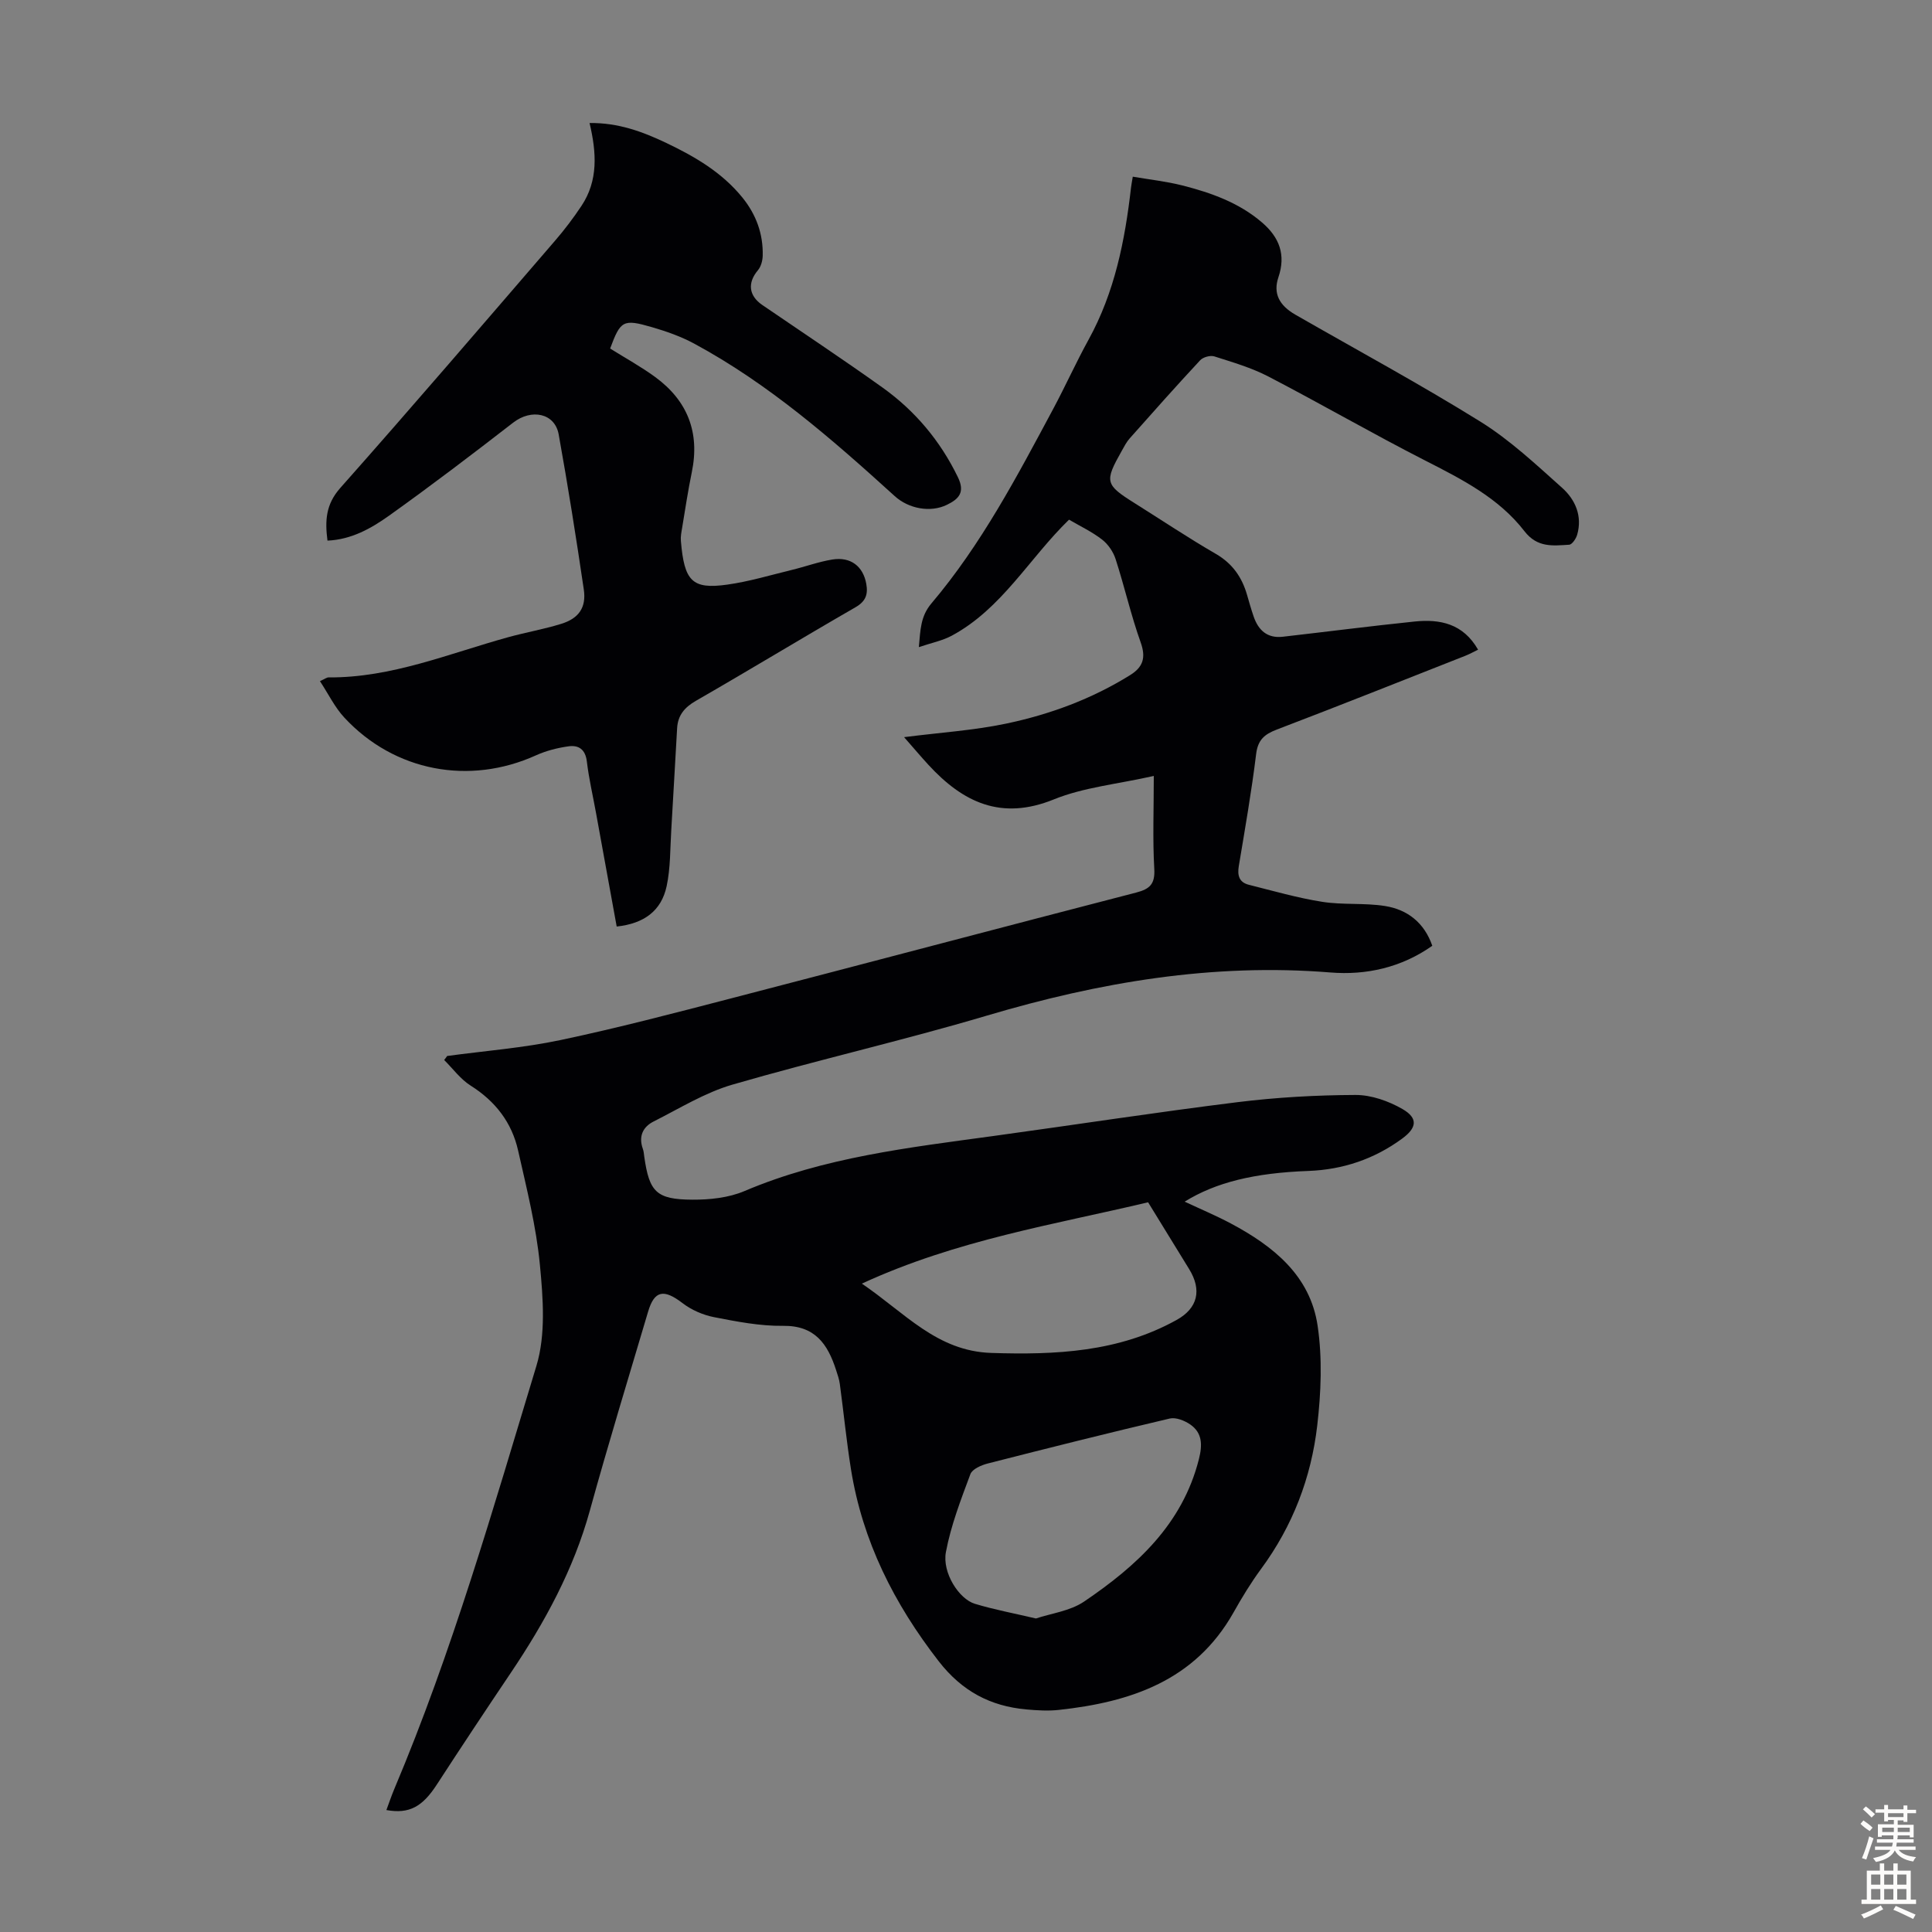
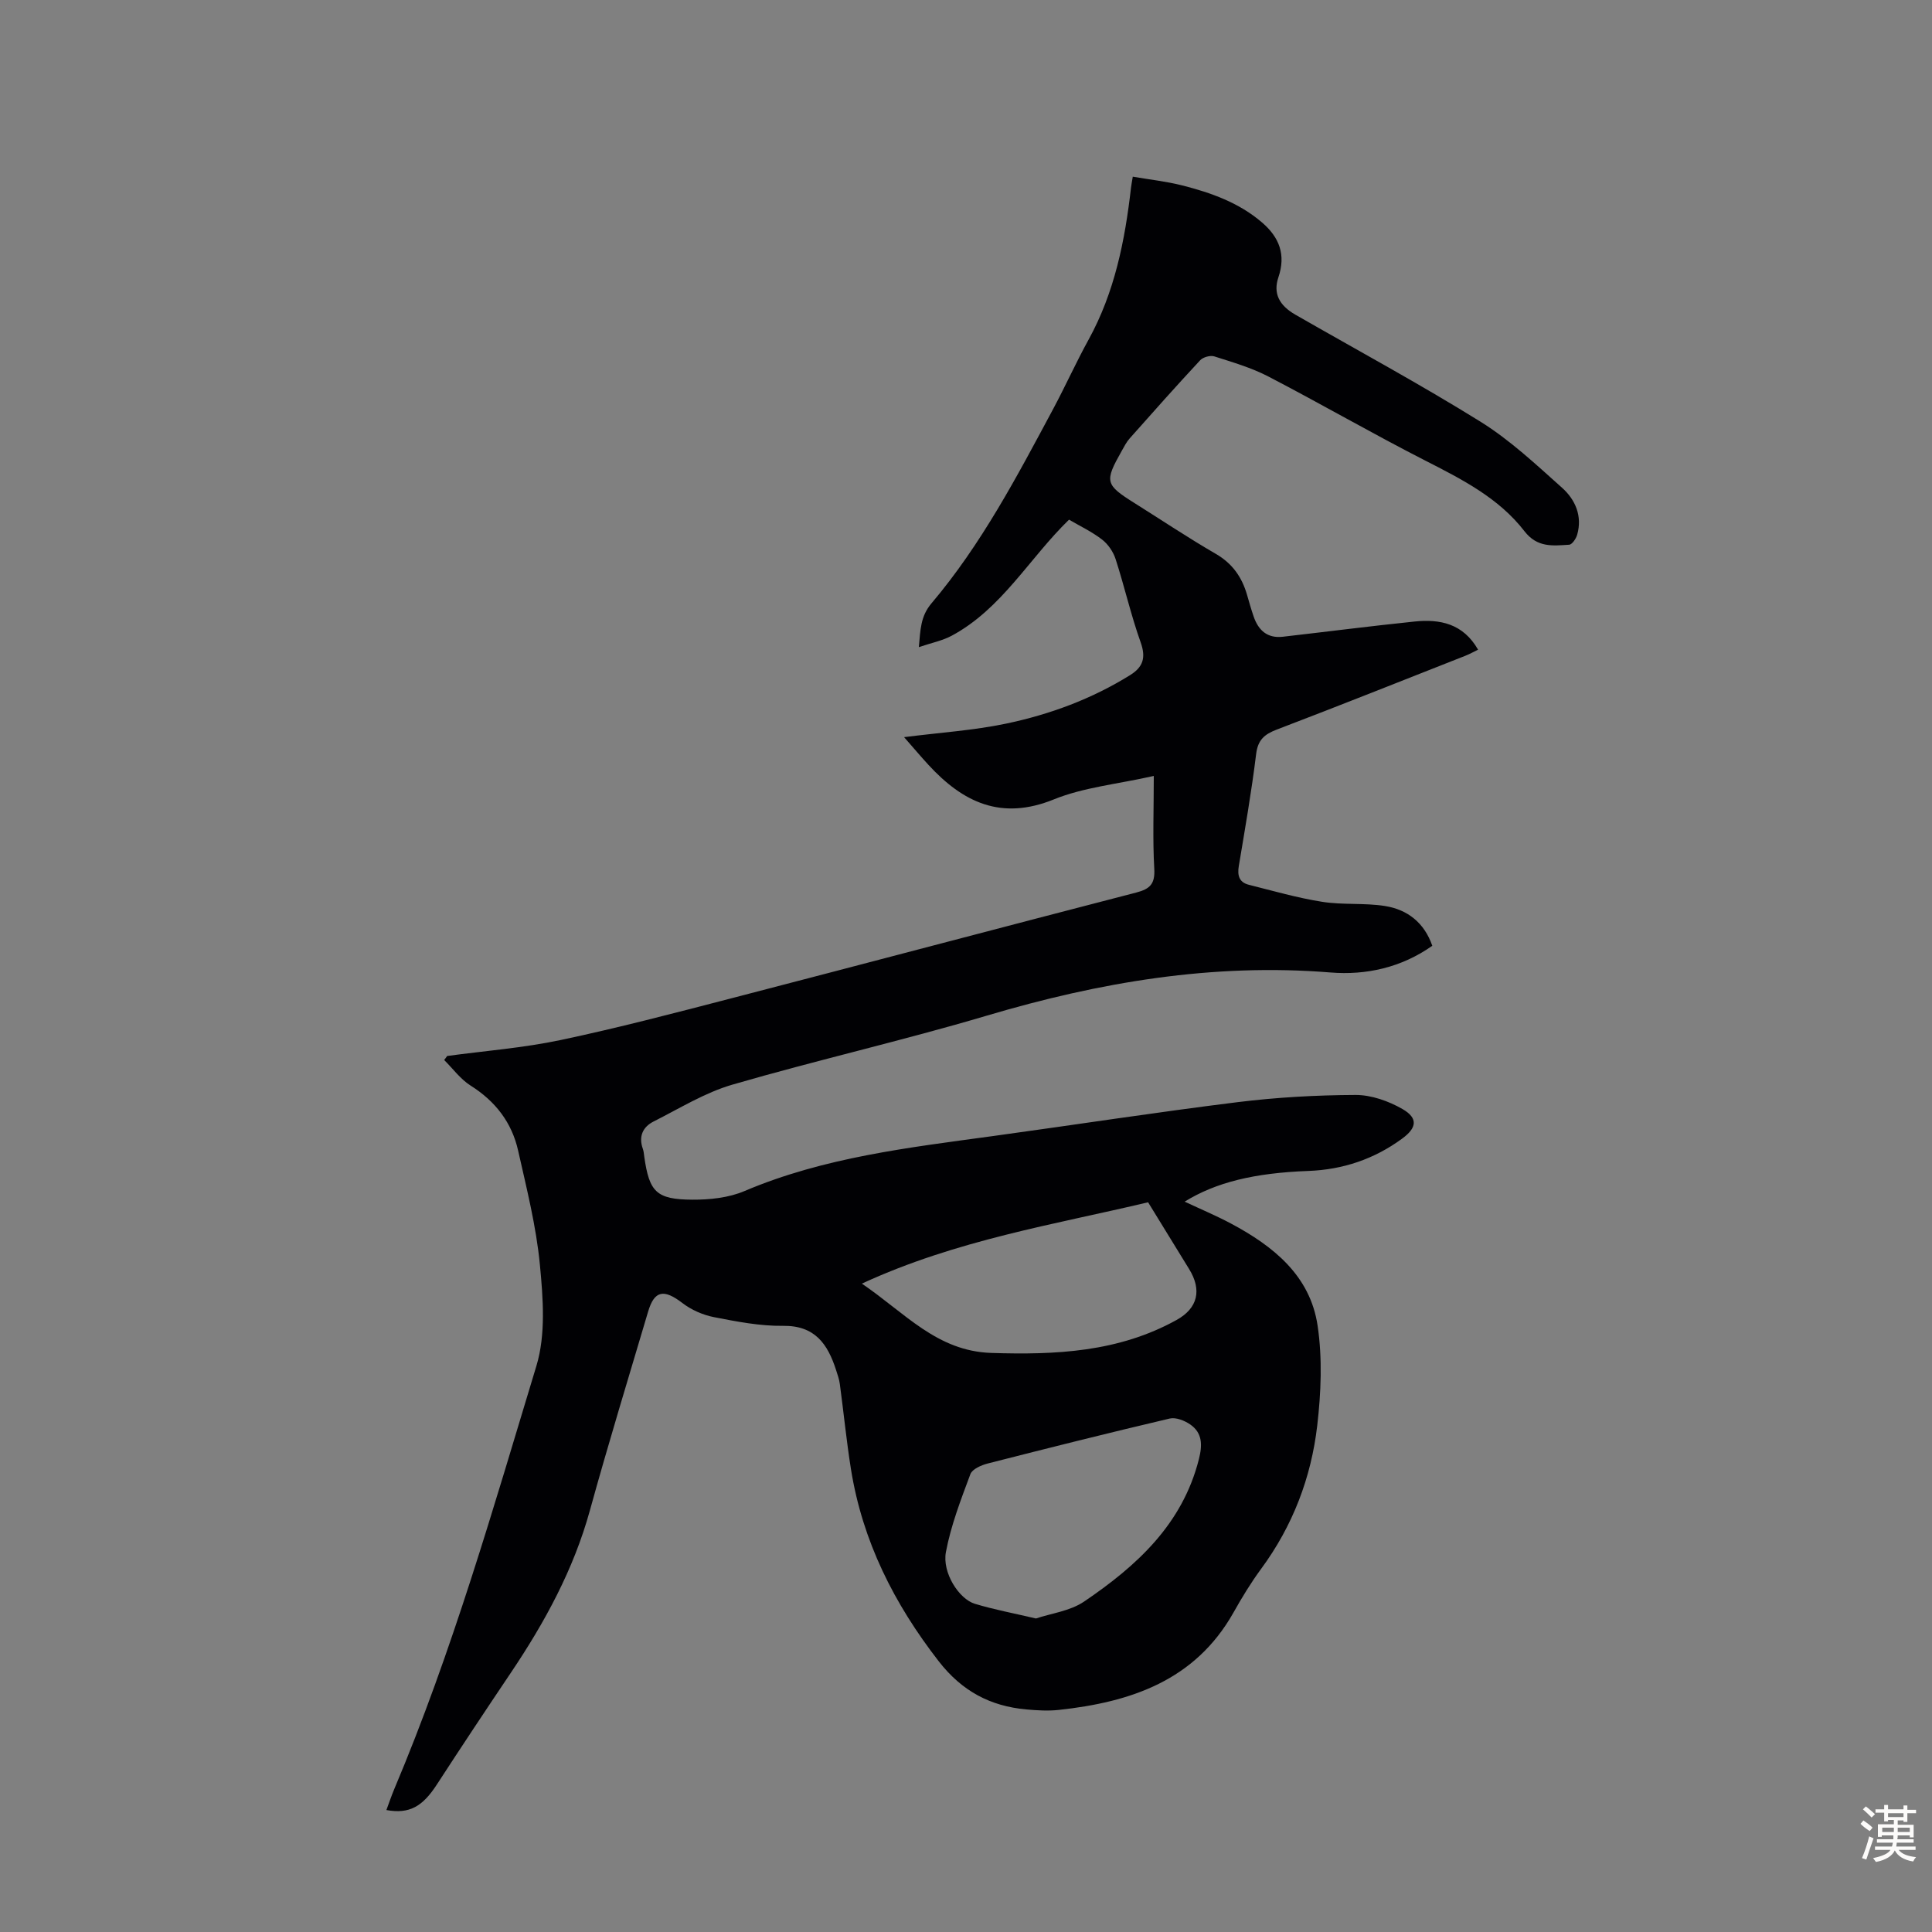
<svg xmlns="http://www.w3.org/2000/svg" enable-background="new 0 0 400 400" viewBox="0 0 400 400">
  <rect x="0" y="0" width="400" height="400" fill="#808080" stroke="none" />
  <path d="m92.58 218.63c7.83-1.06 15.77-1.67 23.48-3.3 11.8-2.49 23.48-5.56 35.16-8.59 28.02-7.27 56-14.7 84.03-21.95 2.85-.74 3.91-1.79 3.73-4.92-.35-6.12-.1-12.27-.1-19.22-7.58 1.71-14.52 2.35-20.7 4.86-10.91 4.43-18.83.6-25.98-7.18-1.57-1.71-3.07-3.49-5.02-5.71 7.43-.95 14.34-1.39 21.06-2.79 9.09-1.9 17.8-5.11 25.76-10.07 2.65-1.65 3.29-3.59 2.17-6.74-2.02-5.66-3.35-11.56-5.2-17.28-.49-1.51-1.56-3.08-2.81-4.04-2.1-1.62-4.56-2.78-6.83-4.11-8.25 8.01-13.9 18.44-24.29 24.03-1.92 1.03-4.16 1.47-6.8 2.36.32-3.57.34-6.38 2.6-9.05 10.34-12.21 17.73-26.3 25.23-40.3 2.53-4.73 4.73-9.63 7.32-14.33 5.39-9.8 7.52-20.48 8.77-31.42.06-.54.17-1.07.37-2.3 3.5.6 6.91.97 10.2 1.8 5.98 1.52 11.77 3.56 16.57 7.69 3.58 3.08 4.96 6.67 3.38 11.34-1.12 3.32.14 5.81 3.53 7.75 12.8 7.35 25.8 14.37 38.33 22.16 6.1 3.8 11.48 8.85 16.87 13.67 2.72 2.43 4.24 5.83 3.13 9.71-.23.82-1.06 2.05-1.67 2.08-3.36.2-6.57.66-9.25-2.8-5.31-6.88-12.94-10.75-20.57-14.64-10.93-5.58-21.56-11.73-32.45-17.39-3.51-1.82-7.39-2.95-11.18-4.16-.84-.27-2.35.15-2.95.81-4.95 5.32-9.78 10.75-14.6 16.19-.66.74-1.12 1.67-1.62 2.55-3.61 6.39-3.46 6.99 2.66 10.83 5.59 3.51 11.08 7.18 16.79 10.49 3.46 2 5.43 4.83 6.49 8.51.43 1.5.86 3.01 1.37 4.49.98 2.85 2.84 4.54 6.04 4.17 9.09-1.04 18.18-2.21 27.28-3.15 5.25-.54 10.04.41 13.14 5.83-.97.47-1.79.93-2.66 1.27-13 5.12-25.97 10.29-39.02 15.27-2.56.98-3.91 2.13-4.27 5.06-.95 7.76-2.3 15.48-3.59 23.2-.33 1.96.09 3.37 2.06 3.87 5.05 1.27 10.07 2.72 15.2 3.53 4.28.68 8.74.19 13.01.87 4.67.74 8.14 3.47 9.79 8.23-6.39 4.52-13.71 6.13-21.09 5.53-24.38-1.97-47.85 2.02-71.12 8.93-17.45 5.18-35.24 9.22-52.72 14.3-5.69 1.66-10.94 4.93-16.3 7.63-2.23 1.12-3.13 3.1-2.22 5.64.19.52.22 1.09.3 1.65 1.04 7.29 2.49 8.85 9.95 8.89 3.62.02 7.53-.39 10.81-1.79 16.51-7.01 34.07-9 51.57-11.4 16.84-2.31 33.65-4.91 50.51-7 8.08-1 16.28-1.46 24.42-1.49 3.26-.01 6.84 1.26 9.71 2.91 3.29 1.9 2.99 3.9-.09 6.15-5.76 4.22-12.24 6.4-19.36 6.67-11.18.41-19.16 2.35-25.64 6.36 3.29 1.54 6.51 2.89 9.57 4.52 8.78 4.68 16.43 10.78 17.96 21.18 1 6.74.71 13.84-.08 20.65-1.25 10.78-5.07 20.78-11.6 29.65-2.12 2.88-3.99 5.95-5.74 9.07-7.96 14.11-21.29 18.55-36.17 20.16-2.21.24-4.48.1-6.71-.1-7.47-.67-13.34-3.79-18.13-9.95-9.25-11.91-15.8-24.87-18.19-39.8-.93-5.84-1.51-11.74-2.3-17.61-.13-.99-.47-1.95-.78-2.91-1.73-5.36-4.35-9.24-10.99-9.15-4.76.06-9.58-.88-14.29-1.8-2.29-.45-4.67-1.49-6.52-2.91-3.85-2.95-5.81-2.65-7.12 1.78-4.06 13.7-8.25 27.37-12.05 41.15-3.38 12.25-9.34 23.16-16.36 33.6-5.17 7.68-10.29 15.4-15.34 23.17-2.96 4.56-5.69 6.12-10.43 5.26.55-1.48 1.03-2.92 1.62-4.32 12.02-28.47 20.5-58.16 29.44-87.65 1.96-6.48 1.38-14 .72-20.92-.76-7.96-2.75-15.82-4.51-23.65-1.3-5.8-4.7-10.21-9.82-13.44-2.11-1.33-3.68-3.51-5.49-5.31.2-.24.41-.53.62-.83zm121.9 116.46c3.14-1.06 7.05-1.53 9.95-3.49 10.86-7.36 20.38-15.98 23.79-29.5.73-2.89.76-5.42-1.81-7.19-1.17-.8-2.96-1.51-4.22-1.22-12.61 2.96-25.17 6.11-37.72 9.32-1.32.34-3.17 1.15-3.56 2.19-1.97 5.29-4.04 10.63-5.07 16.14-.8 4.26 2.7 9.72 6 10.71 3.93 1.19 8 1.95 12.64 3.04zm23.22-86.17c-19.19 4.57-39.64 7.78-59.26 16.84 8.97 6.09 15.52 13.98 26.79 14.35 13.38.43 26.35-.17 38.36-6.82 4.41-2.44 5.29-6.21 2.59-10.57-2.72-4.41-5.42-8.83-8.48-13.8z" fill="#010104" />
-   <path d="m67.8 111.93c-.53-4.12-.37-7.49 2.65-10.9 15-16.91 29.71-34.08 44.47-51.2 1.97-2.28 3.8-4.7 5.47-7.21 3.48-5.24 3.13-11 1.67-17.15 5.95-.08 11.02 1.8 15.96 4.16 5.89 2.81 11.47 6.08 15.67 11.25 2.86 3.52 4.34 7.55 4.22 12.09-.03 1.01-.36 2.23-.99 2.98-2.19 2.6-1.92 5.26.91 7.2 8.31 5.68 16.7 11.24 24.89 17.09 6.74 4.82 11.94 11.01 15.6 18.55 1.53 3.15.2 4.52-2.26 5.72-3.43 1.68-7.95.81-10.81-1.79-12.93-11.74-26.07-23.24-41.57-31.6-2.73-1.47-5.73-2.52-8.72-3.39-5.97-1.73-6.48-1.37-8.64 4.43 3.14 1.97 6.38 3.74 9.33 5.9 6.7 4.9 9.28 11.48 7.58 19.71-.79 3.83-1.37 7.7-2.01 11.56-.15.88-.33 1.79-.25 2.66.7 8.33 2.31 10.07 9.6 9.05 4.5-.63 8.91-1.96 13.35-3.04 2.82-.68 5.57-1.7 8.42-2.16 3.81-.61 6.36 1.43 7.01 5.02.4 2.23-.11 3.65-2.27 4.89-11.05 6.36-21.94 12.99-32.99 19.34-2.38 1.37-3.75 3.02-3.9 5.68-.42 7.02-.78 14.05-1.21 21.07-.24 3.89-.15 7.86-.96 11.64-1.1 5.12-4.69 7.74-10.34 8.35-1.43-7.85-2.86-15.73-4.3-23.62-.64-3.52-1.46-7.02-1.88-10.56-.3-2.51-1.71-3.43-3.81-3.13-2.28.32-4.6.91-6.69 1.85-13.81 6.27-29.35 3.36-39.7-7.79-1.99-2.14-3.31-4.9-5.06-7.56 1.02-.45 1.41-.78 1.79-.77 13.03.09 24.9-4.93 37.14-8.31 3.65-1.01 7.41-1.66 11.03-2.78 3.64-1.13 5.22-3.39 4.67-7.11-1.58-10.73-3.28-21.44-5.2-32.11-.8-4.43-5.65-5.37-9.42-2.44-8.48 6.57-17.02 13.07-25.75 19.3-3.68 2.61-7.73 4.91-12.7 5.13z" fill="#010104" />
+   <path d="m67.8 111.93z" fill="#010104" />
  <g fill="#fcfbfa">
    <path d="m385.2 377.6.6-.7c.6.4 1.3.9 1.9 1.5l-.6.7c-.8-.5-1.4-1-1.9-1.5zm.3 7.1c.6-1.4 1.1-2.9 1.5-4.5.3.1.6.3.9.4-.5 1.4-1 2.9-1.5 4.4zm.2-10.1.6-.6c.7.5 1.3 1.1 1.9 1.6l-.7.7c-.6-.6-1.2-1.2-1.8-1.7zm8.4-.8h.8v.9h1.8v.7h-1.8v1.8h-.8v-.3h-1.2v.9h3.3v2.6h-.8v-.4h-2.5c0 .3 0 .6-.1.8h3.4v.7h-3.5c0 .3-.1.6-.1.8h4v.7h-3.5c.7.9 1.9 1.3 3.6 1.5-.2.2-.4.5-.6.9-1.9-.3-3.2-1.1-3.8-2.3-.5 1.1-1.8 2-3.9 2.4-.2-.3-.4-.5-.6-.8 1.9-.4 3.1-.9 3.6-1.7h-3.2v-.7h3.5c.1-.2.1-.5.2-.8h-3.3v-.7h3.4c0-.2 0-.5 0-.8h-2.4v.3h-.8v-2.6h3.3v-.9h-1.2v.3h-.8v-1.8h-1.8v-.7h1.8v-.9h.8v.9h3.2zm-4.4 5.5h2.4c0-.3 0-.6 0-.9h-2.4zm1.2-3.1h3.2v-.8h-3.2zm4.4 2.2h-2.4v.9h2.5v-.9z" />
-     <path d="m389.2 385.8h.9v1.5h1.9v-1.5h.9v1.5h2.7v6h1.1v.9h-11.3v-.9h1.1v-6h2.7zm.2 8.7.5.8c-1.2.6-2.5 1.3-4 1.9-.2-.3-.3-.6-.6-.8 1.6-.6 3-1.3 4.1-1.9zm-2-4.3h1.9v-2.1h-1.9zm0 3.1h1.9v-2.2h-1.9zm2.7-3.1h1.9v-2.1h-1.9zm0 3.1h1.9v-2.2h-1.9zm2.4 1.3c1.4.6 2.7 1.2 4.1 1.8l-.5.9c-1.5-.7-2.8-1.4-4.1-1.9zm2.2-6.5h-1.9v2.1h1.9zm-1.9 5.2h1.9v-2.2h-1.9z" />
  </g>
</svg>